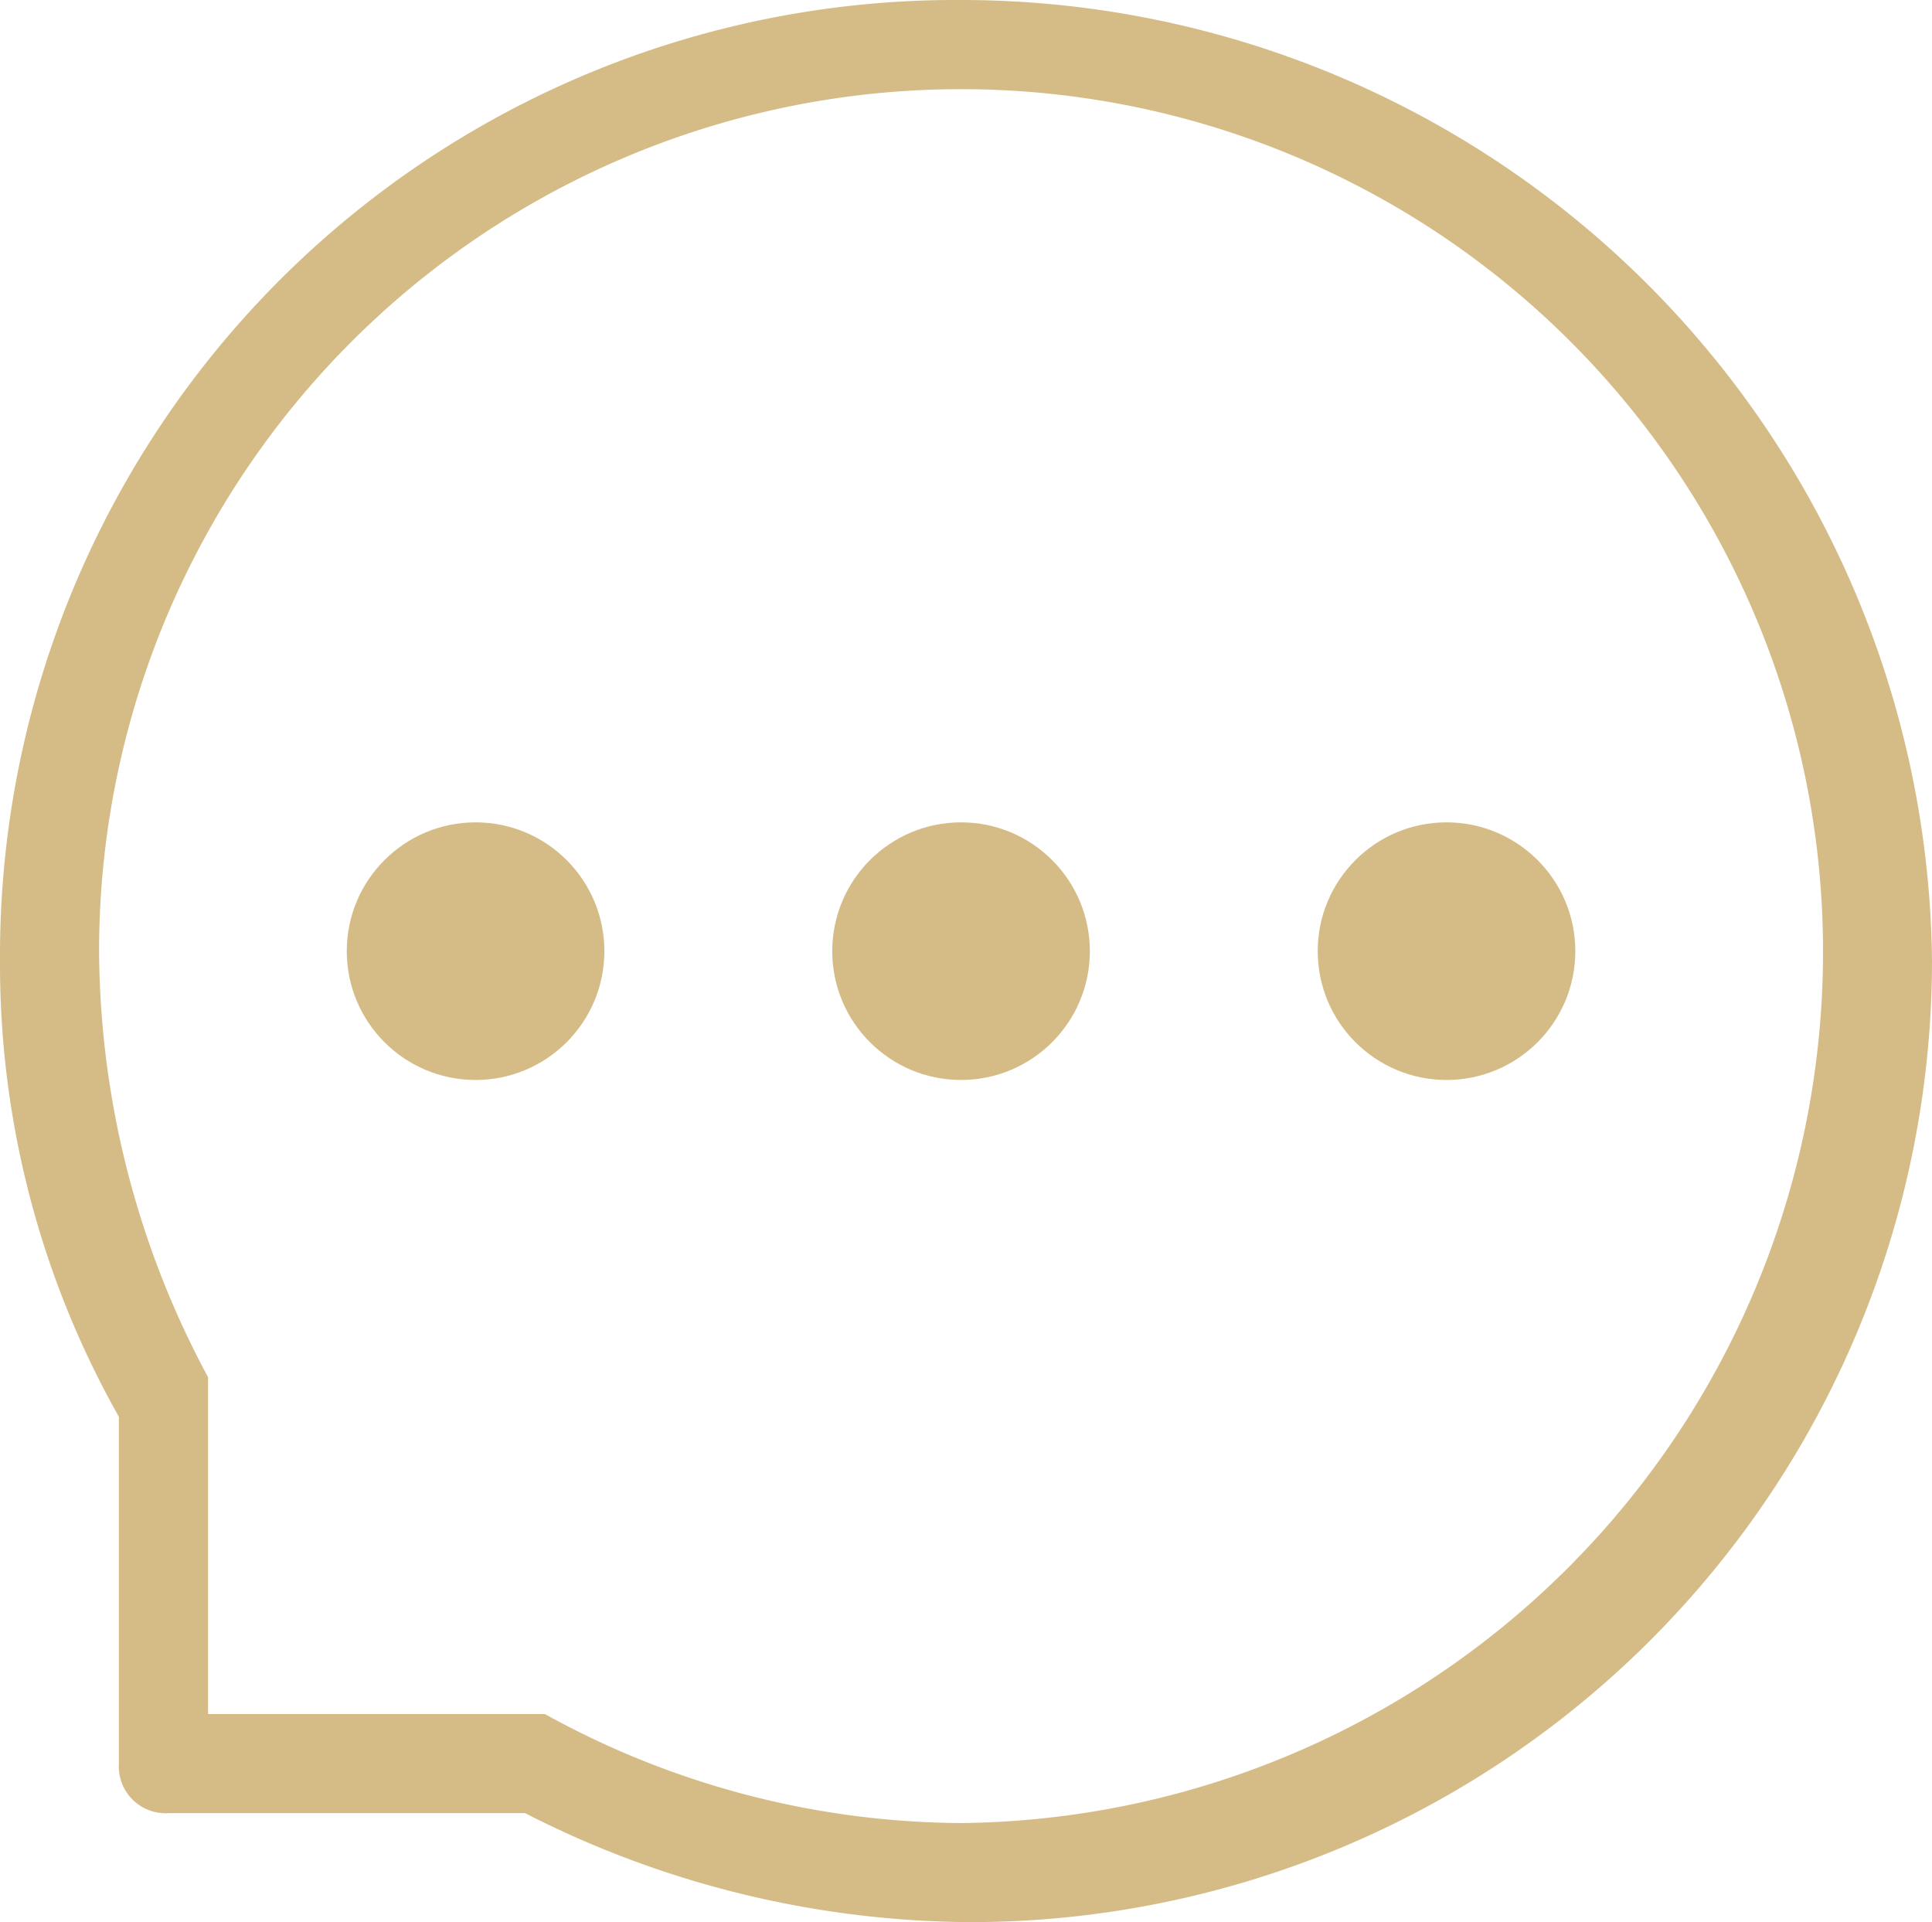
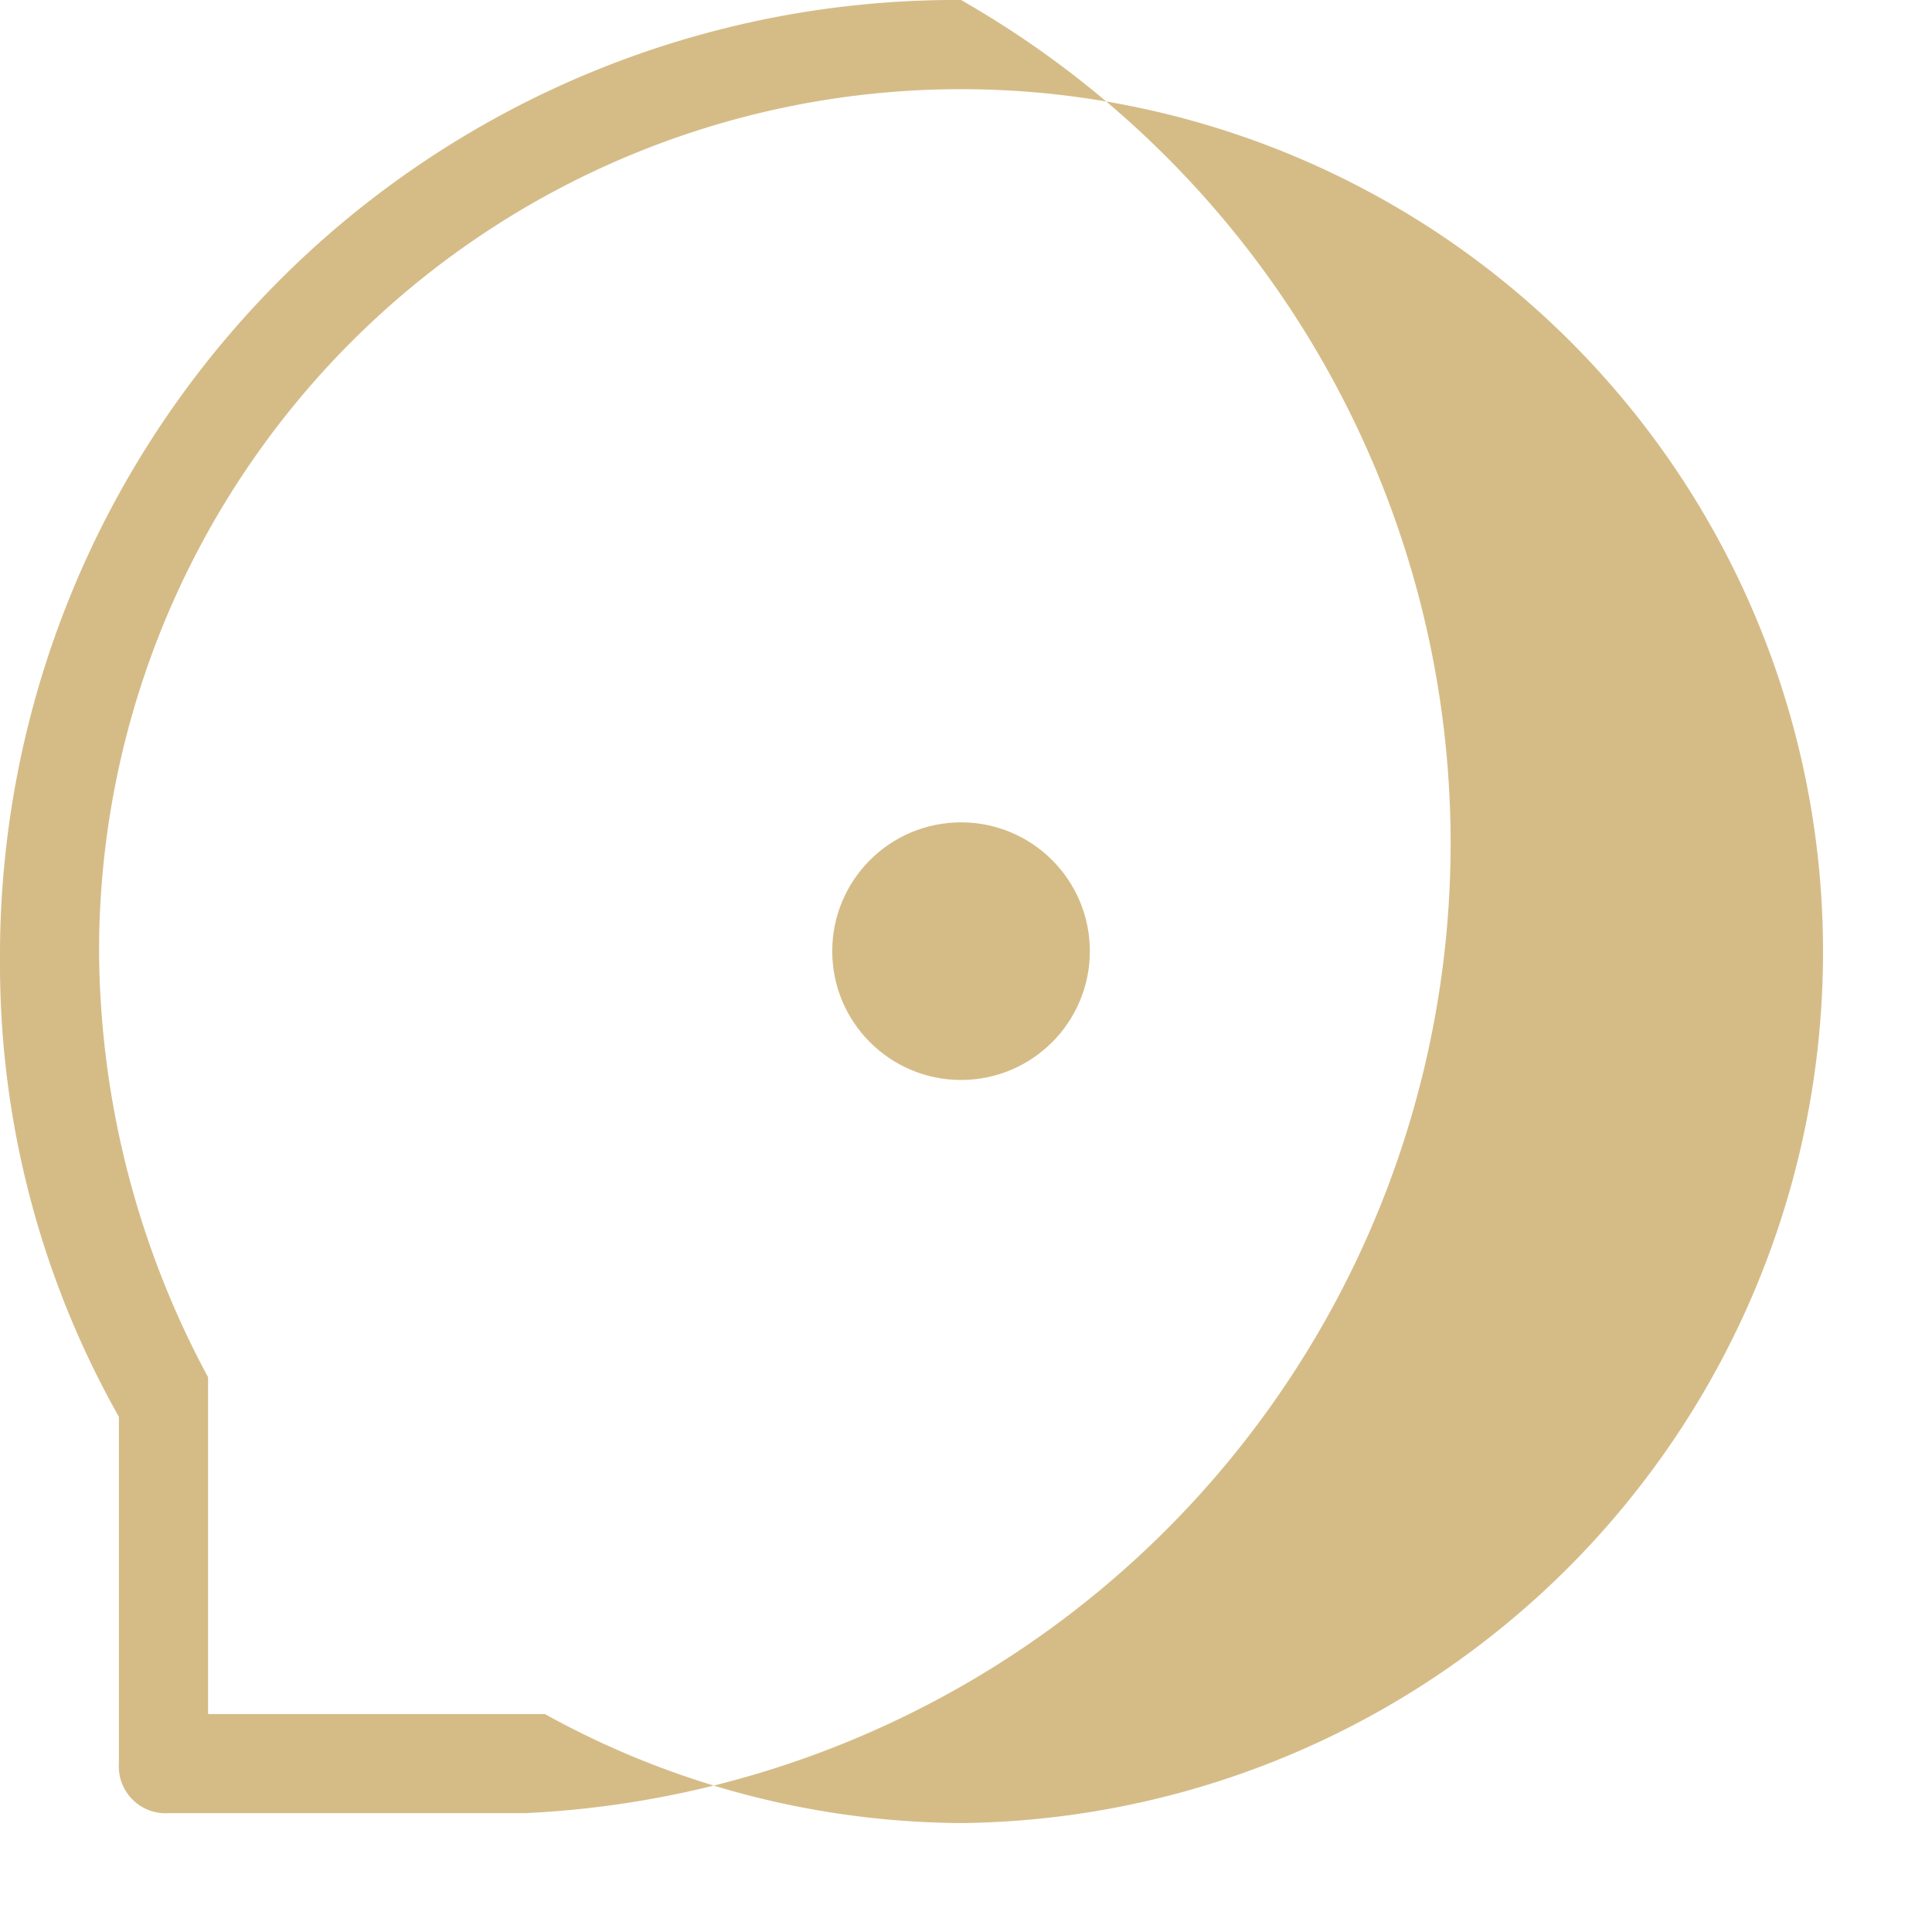
<svg xmlns="http://www.w3.org/2000/svg" id="request" width="19.5" height="19.4" viewBox="0 0 19.5 19.4">
-   <path id="Pfad_2124" data-name="Pfad 2124" d="M9.7,0A9.646,9.646,0,0,0,0,9.7a9.291,9.291,0,0,0,1.2,4.6v3.5a.472.472,0,0,0,.5.5H5.3a9.969,9.969,0,0,0,4.5,1.1,9.709,9.709,0,0,0,9.7-9.7A9.8,9.8,0,0,0,9.7,0Zm0,18.4a8.769,8.769,0,0,1-4.2-1.1H2.1V13.9A9.16,9.16,0,0,1,1,9.6a8.7,8.7,0,1,1,17.4,0A8.792,8.792,0,0,1,9.7,18.4Z" fill="#d5bc87" />
-   <circle id="Ellipse_72" data-name="Ellipse 72" cx="1.3" cy="1.3" r="1.3" transform="translate(3.5 8.3)" fill="#d5bc87" />
+   <path id="Pfad_2124" data-name="Pfad 2124" d="M9.7,0A9.646,9.646,0,0,0,0,9.7a9.291,9.291,0,0,0,1.2,4.6v3.5a.472.472,0,0,0,.5.5H5.3A9.8,9.8,0,0,0,9.7,0Zm0,18.4a8.769,8.769,0,0,1-4.2-1.1H2.1V13.9A9.16,9.16,0,0,1,1,9.6a8.7,8.7,0,1,1,17.4,0A8.792,8.792,0,0,1,9.7,18.4Z" fill="#d5bc87" />
  <circle id="Ellipse_73" data-name="Ellipse 73" cx="1.3" cy="1.3" r="1.3" transform="translate(8.4 8.3)" fill="#d5bc87" />
-   <circle id="Ellipse_74" data-name="Ellipse 74" cx="1.3" cy="1.3" r="1.3" transform="translate(13.3 8.3)" fill="#d5bc87" />
</svg>